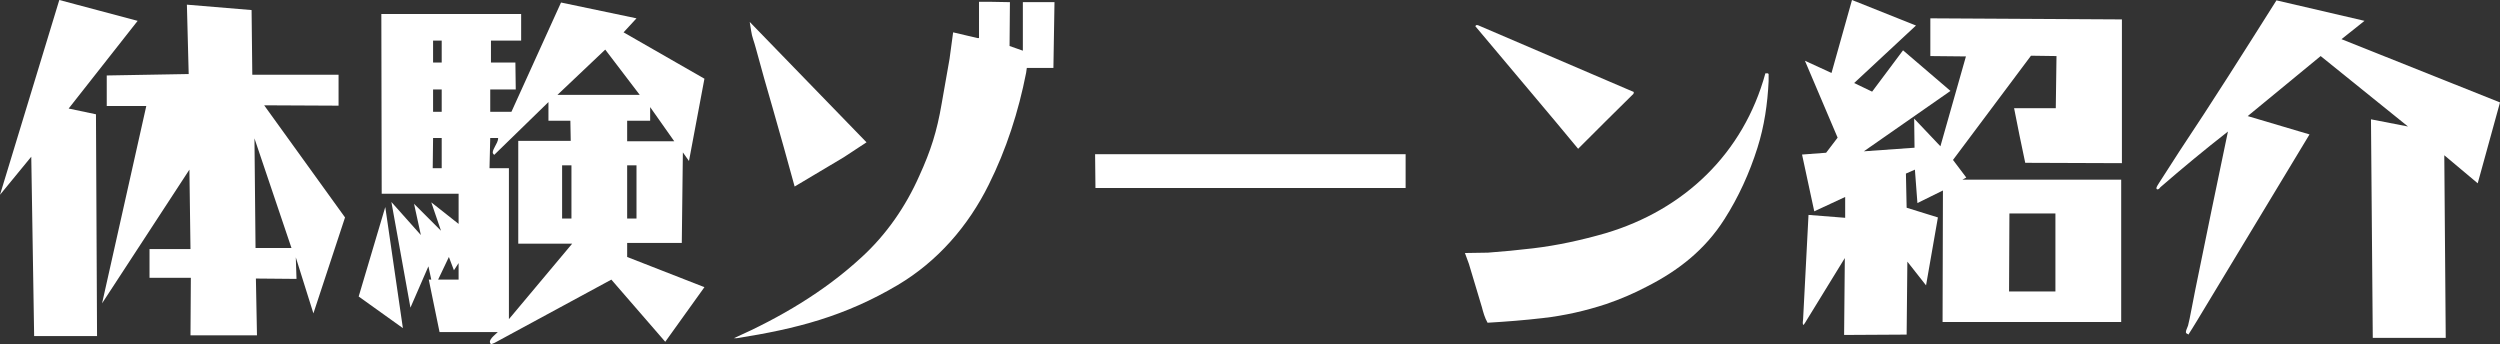
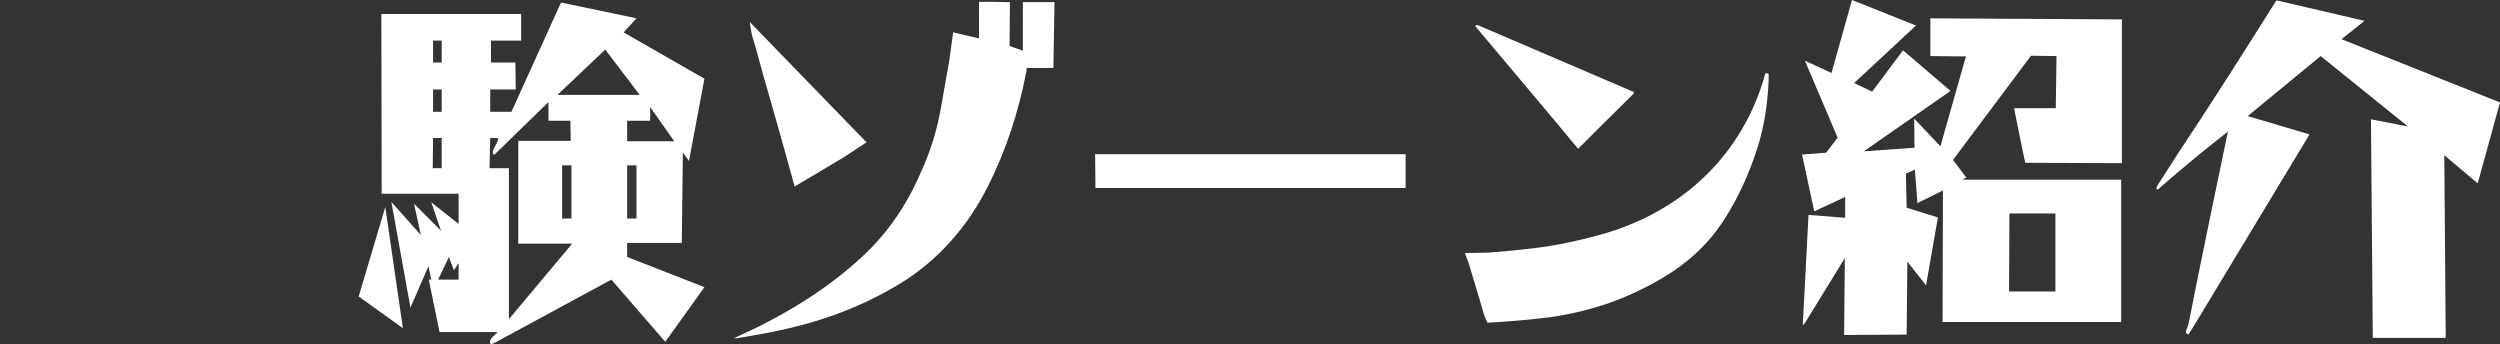
<svg xmlns="http://www.w3.org/2000/svg" id="b" data-name="レイヤー 2" viewBox="0 0 347.8 47.9">
  <rect x="0" y="0" width="347.8" height="47.9" fill="#333333" stroke="none" />
  <g id="c" data-name="レイヤー 1">
    <g>
-       <path d="M8.25,0l10.9,2.9-9.6,12.2,3.8.8.15,30.85H4.75l-.4-24.95L0,27.1,8.25,0ZM26,.65l9,.75.1,9h12v4.3l-10.35-.05,11.25,15.6-4.4,13.35-2.45-7.8.1,3-5.65-.05.15,7.9h-9.25l.05-8h-5.75v-4h5.7l-.15-11.05-12.15,18.6,6.15-27.45h-5.5v-4.25l11.4-.2-.25-9.65ZM35.4,19.25l.15,15.25h5l-5.15-15.25Z" fill="#fff" />
      <path d="M53.6,28.8l2.45,16.85-6.15-4.4,3.7-12.45ZM78.05.35l10.5,2.2-1.8,1.95,11.25,6.45-2.15,11.45-.85-1.2-.15,12.6h-7.6v1.95l10.75,4.2-5.45,7.6-7.5-8.65-16.25,8.8-.5.2c-.05-.1-.15-.2-.15-.35,0-.45.8-1.05,1.1-1.35h-8.1l-1.5-7.3h.35l-.4-1.85-2.5,5.75-2.65-14.7,4.1,4.6-.95-4.35,3.75,3.75-1.35-3.95,3.8,3v-4.2h-10.7c0-8.35-.05-16.65-.05-25h19.45v3.7h-4.2v3.05h3.4l.05,3.75h-3.55v3.1h2.95L78.05.35ZM61.45,23.4v-4.2h-1.2l-.05,4.2h1.25ZM60.25,5.65v3.05h1.2v-3.05h-1.2ZM60.25,12.45v3.1h1.2v-3.1h-1.2ZM62.45,35.75l-1.5,3.15h2.85v-2.3l-.65,1-.7-1.85ZM76.3,14.2l-7.55,7.35c-.1-.1-.2-.2-.2-.35,0-.25.2-.6.3-.8.2-.4.45-.75.45-1.2h-1.1l-.1,4.2h2.7v21l8.8-10.5h-7.5v-14.3h7.3l-.05-2.8h-3.05v-2.6ZM84.2,6.9l-6.65,6.3h11.45l-4.8-6.3ZM78.2,23v7.4h1.3v-7.4h-1.3ZM90.45,14.9v1.9h-3.2v2.85h6.55l-3.35-4.75ZM88.55,23h-1.3v7.4h1.3v-7.4Z" fill="#fff" />
      <path d="M136.2.25h1.55l2.75.05-.05,6.1,1.85.65V.3h4.4l-.15,9.15h-3.7l-.1.7c-1.05,5.35-2.75,10.65-5.2,15.55-2.85,5.75-7.1,10.65-12.65,13.95-7.35,4.35-14.1,6.1-22.4,7.4h-.4c6.4-2.85,12.55-6.45,17.75-11.25,3.45-3.15,6.15-7.05,8.05-11.35,1.6-3.5,2.45-6.2,3.1-10l1.1-6.25.5-3.7,3.4.8h.2V.25ZM104.3,3.05l16.25,16.75-3.2,2.1-6.8,4.05c-1-3.65-2-7.25-3.05-10.9-.8-2.75-1.6-5.55-2.35-8.35-.2-.8-.55-1.6-.65-2.4l-.2-1.25Z" fill="#fff" />
      <path d="M152.35,21.45h43.2v4.7h-43.15l-.05-4.7Z" fill="#fff" />
      <path d="M245.95,10.2l.1.1v1c-.15,3.15-.6,6.25-1.55,9.25-1.1,3.5-2.65,6.9-4.6,9.95-2.7,4.25-6.4,7.15-10.85,9.4-1.8.95-3.7,1.75-5.6,2.4-2.9.95-5.75,1.6-8.8,1.95-2.55.3-5.15.5-7.7.65-.4-.7-.6-1.45-.8-2.2l-1.8-6-.55-1.5,3.2-.05c2.05-.15,4.15-.35,6.25-.6,3.4-.4,6.8-1.15,10.1-2.1,10.95-3.25,19.2-11.1,22.25-22.25h.35ZM205.35,3.5h.25l21.7,9.3-.05.25c-2.6,2.55-5.15,5.1-7.7,7.65-2.05-2.45-4.05-4.9-6.1-7.3l-8.2-9.75.1-.15Z" fill="#fff" />
      <path d="M250.85,44.35l.75-14.45,5.1.4v-2.9l-4.3,2-1.7-7.9,3.35-.25,1.6-2.1-4.55-10.7,3.7,1.7,2.85-10.15,8.9,3.55-8.6,8,2.5,1.2,4.3-5.75,6.6,5.65-12.05,8.4,7.05-.5-.05-4.05,3.65,3.85,3.55-12.5-4.95-.05V2.55l26.65.15v20l-13.45-.05c-.55-2.55-1.05-5.05-1.55-7.6h5.8l.1-7.25-3.55-.05-10.85,14.5,1.85,2.45-.55.3h22.1v19.8h-24.85l.05-18.3-3.55,1.75-.35-4.65-1.25.55.1,4.75,4.35,1.35-1.65,9.45-2.6-3.3-.1,10.15-8.7.05.1-10.7-5.25,8.55c-.05.1-.45.75-.5.75-.1,0-.1-.25-.1-.35l.05-.5ZM285.95,29.7h-6.4l-.05,10.85h6.45v-10.85Z" fill="#fff" />
      <path d="M328.95,2.9l-3.2,2.55,22.05,8.8-3.1,11.25-4.65-3.9.2,25.4h-10.15l-.25-30.4,5.15,1-12.15-9.8-10.15,8.35,8.6,2.55-15.7,26c-.35.6-.75,1.2-1.15,1.85-.05-.05-.1-.1-.15-.1-.1-.05-.2-.1-.2-.25,0-.25.2-.6.3-.9.25-.9.75-3.8,1-4.95,1.5-7.35,3-14.7,4.55-22.05-3.2,2.5-6.35,5.1-9.4,7.75-.1.15-.25.3-.4.3-.05,0-.15-.05-.15-.15,0-.25.3-.6.4-.8l2.8-4.35c4.6-6.9,9.05-13.95,13.5-21l12.25,2.85Z" fill="#fff" />
    </g>
  </g>
</svg>